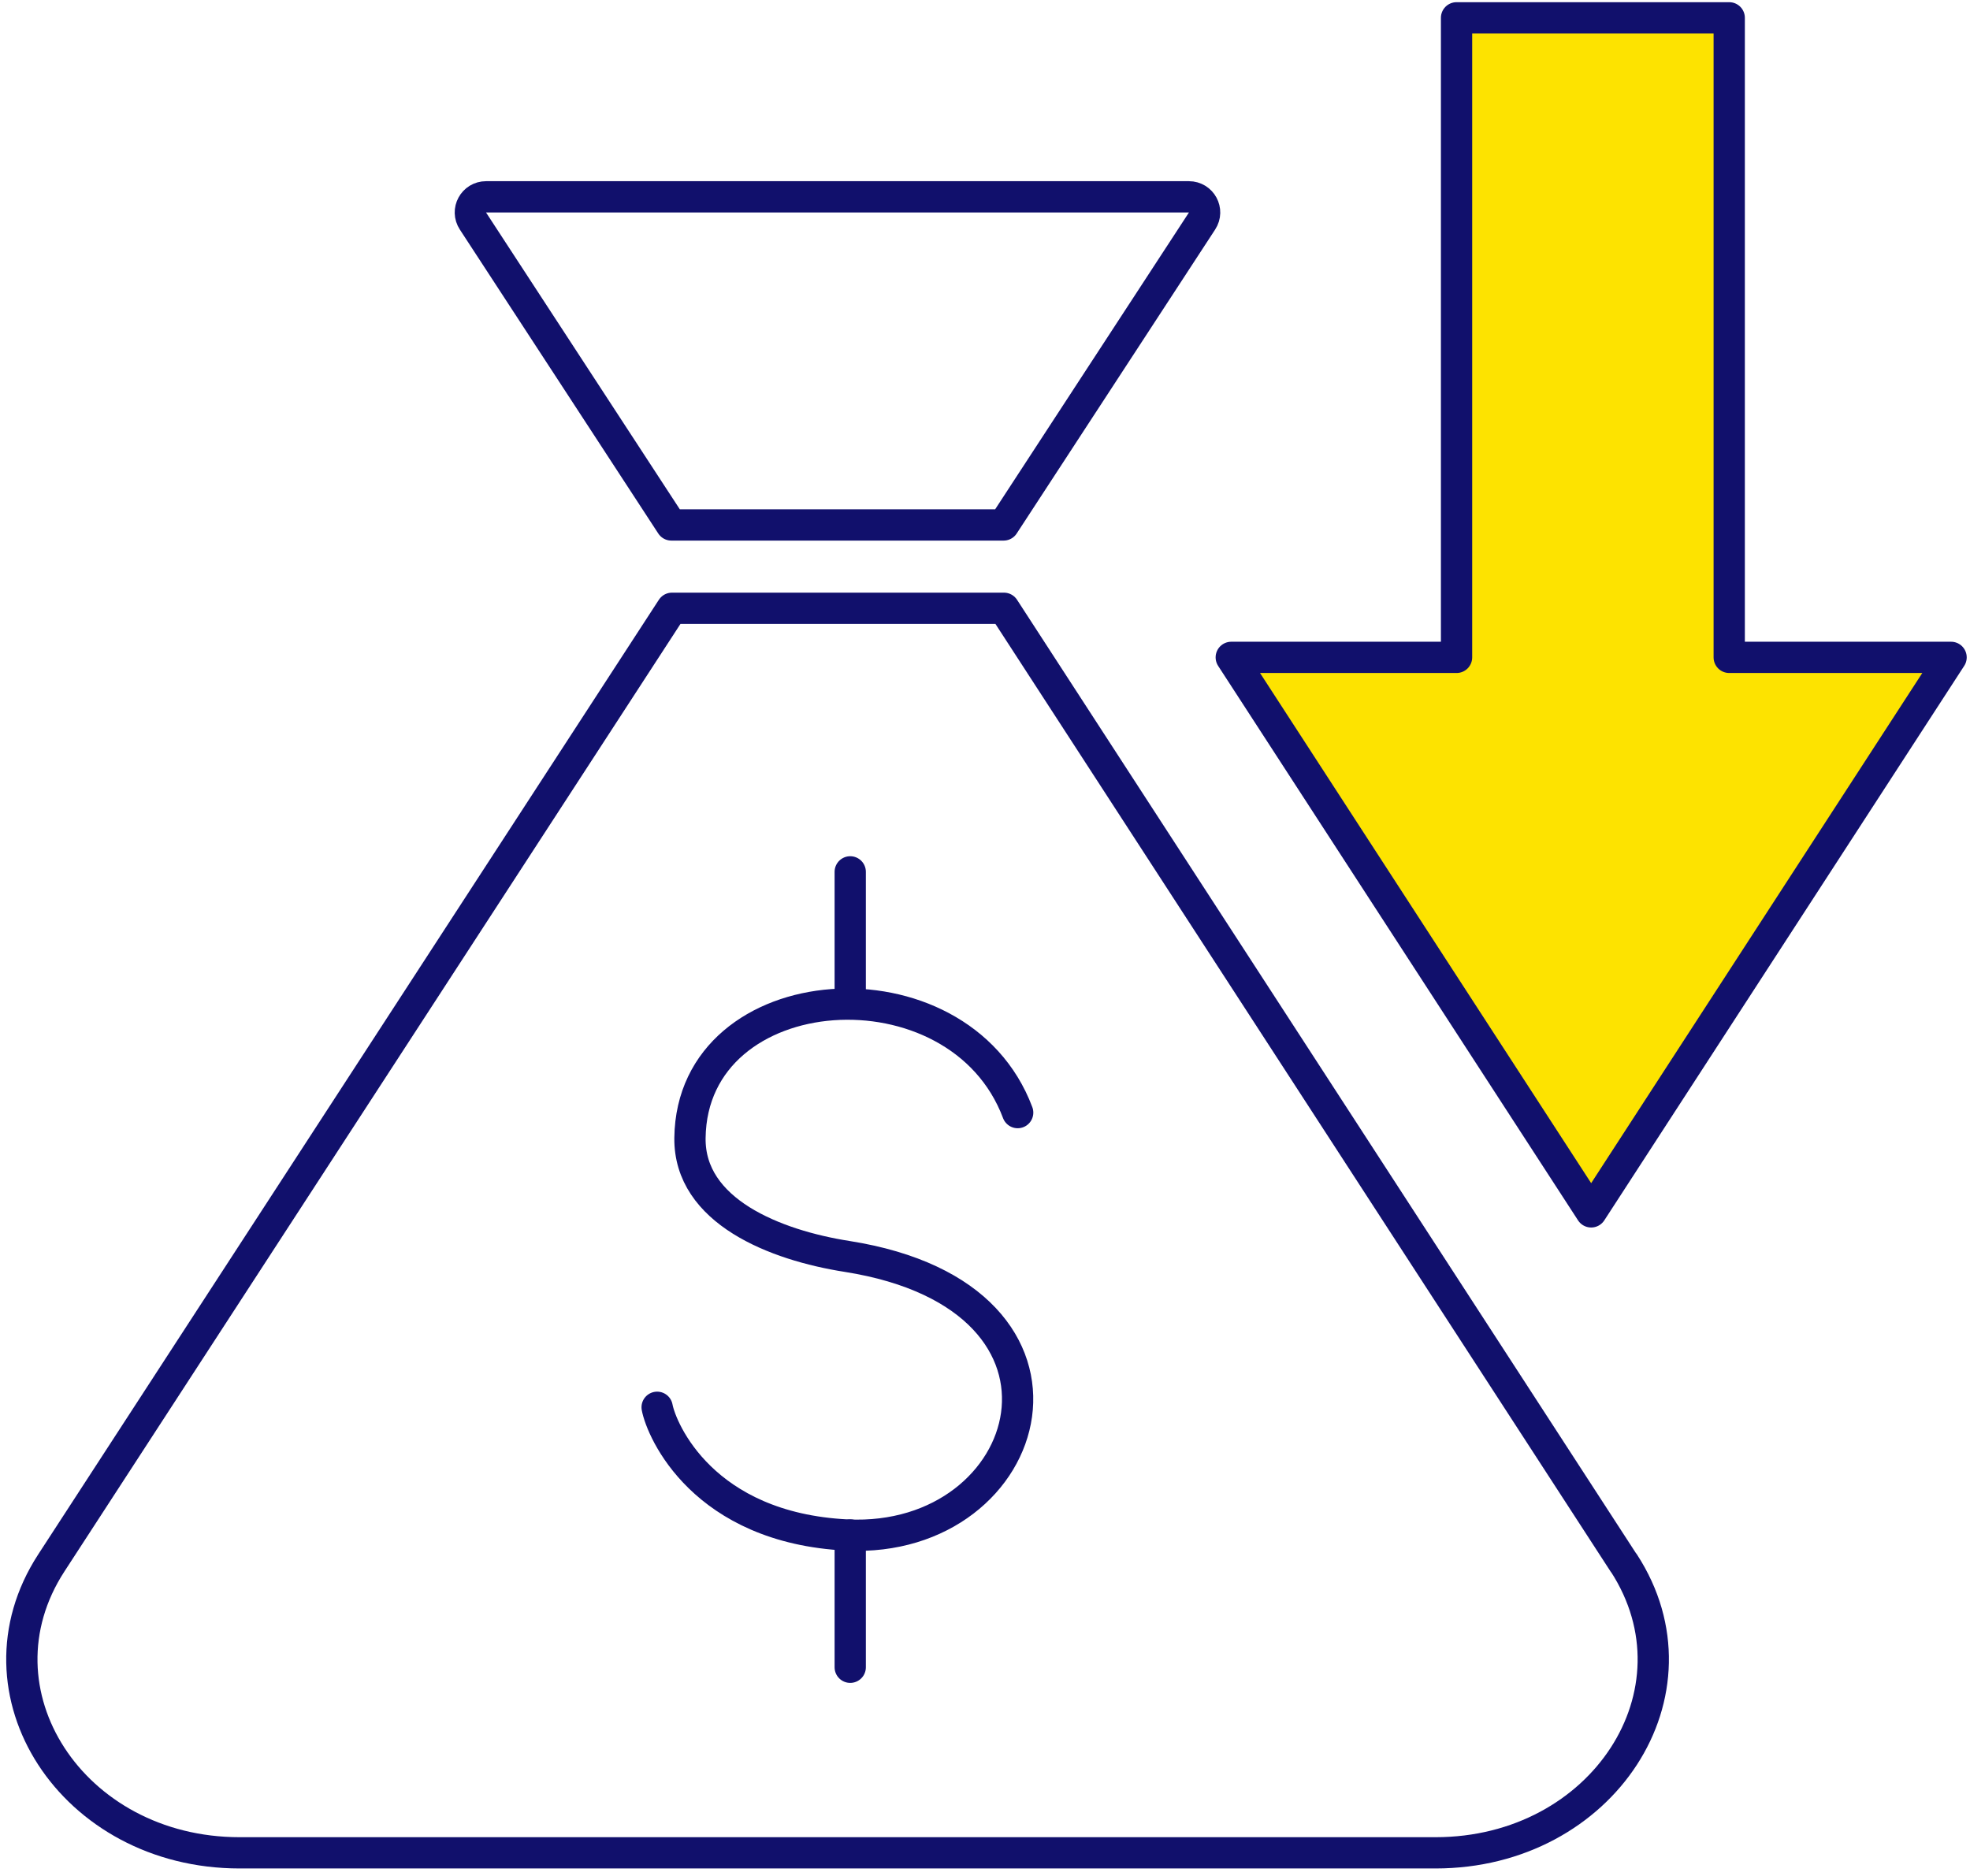
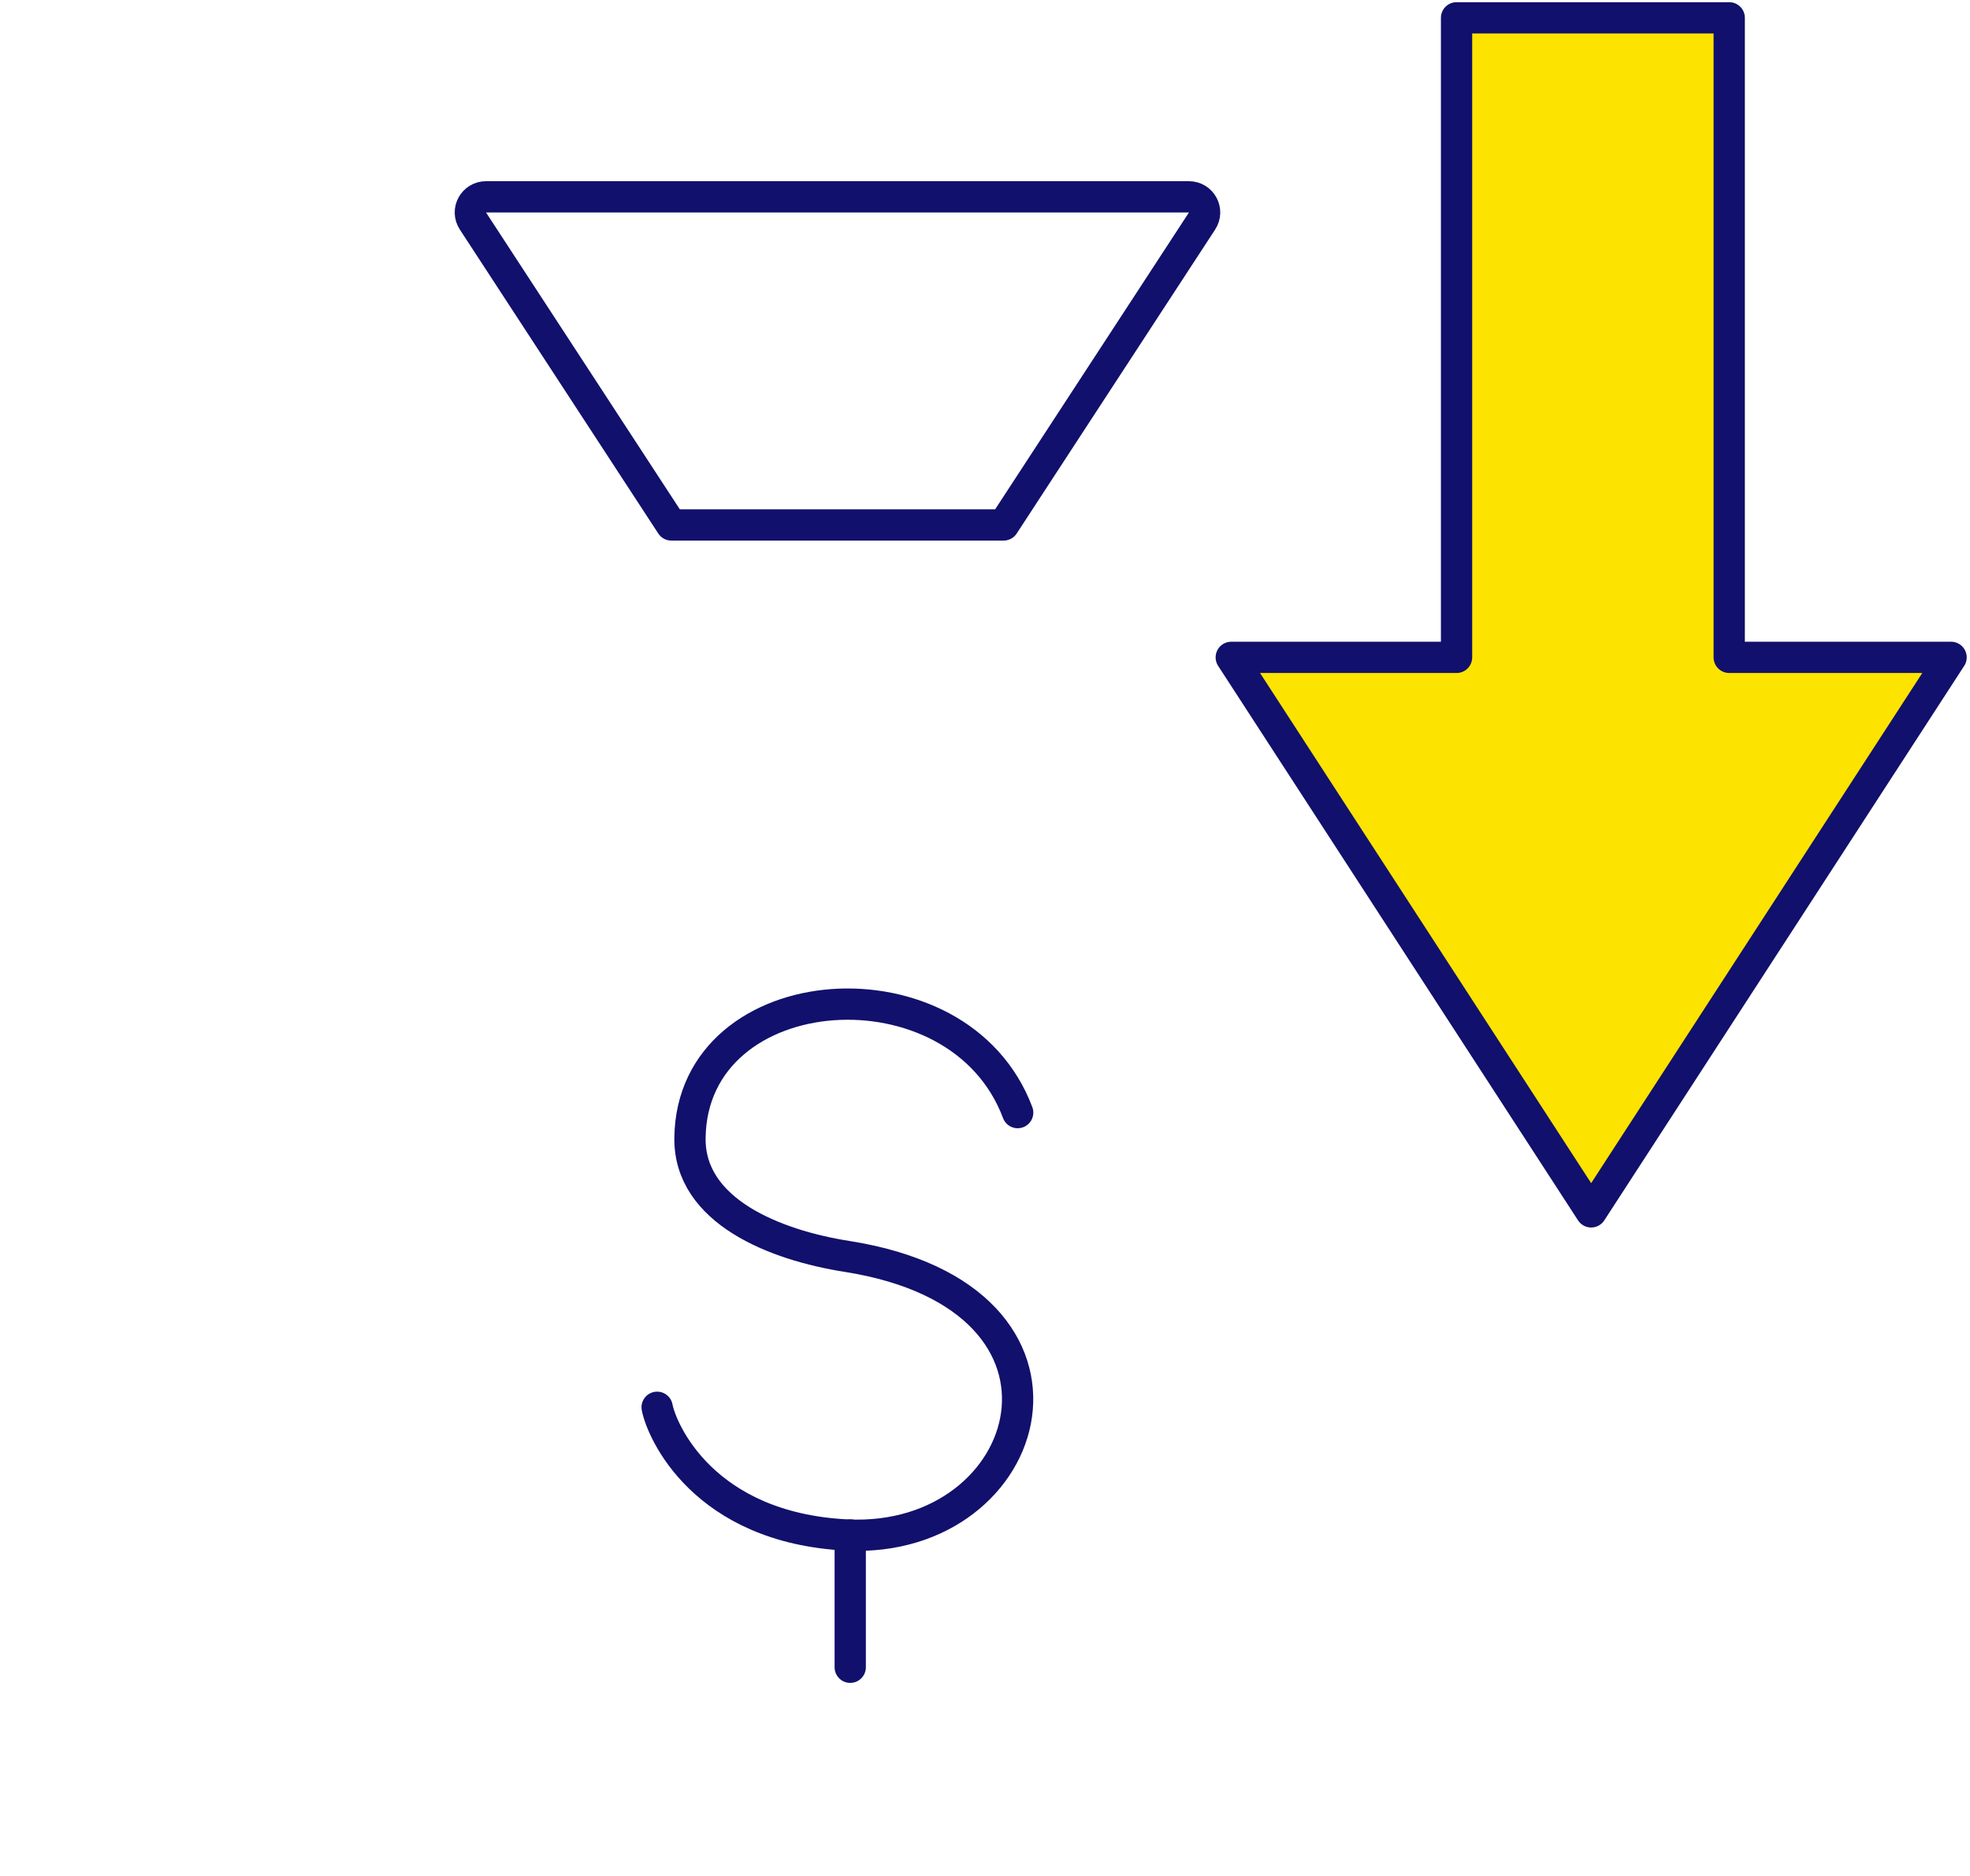
<svg xmlns="http://www.w3.org/2000/svg" width="126" height="120" viewBox="0 0 126 120" fill="none">
  <path d="M93.16 1.14V42.05H78.75L101.77 77.52L124.79 42.05H110.6V1.14H93.16Z" fill="#FDE300" />
  <path d="M93.16 1.14V42.05H78.75L101.77 77.52L124.79 42.05H110.6V1.14H93.16Z" stroke="#11106C" stroke-width="2" stroke-linejoin="round" />
-   <path d="M103.85 99.98L64.21 38.91H42.98L3.28 99.98C-2.07 108.22 4.62 118.52 15.32 118.52H91.82C102.52 118.52 109.21 108.22 103.86 99.98H103.85Z" stroke="#11106C" stroke-width="2" stroke-linejoin="round" />
  <path d="M65.09 71.17C61.31 61.1 44.26 62.29 44.13 72.79C44.07 77.48 49.58 79.65 54.18 80.37C70.95 83.02 66.31 98.78 54.18 98.19C44.97 97.74 42.31 91.51 42.03 90.02" stroke="#11106C" stroke-width="2" stroke-linecap="round" stroke-linejoin="round" />
-   <path d="M54.38 55.77V64.22" stroke="#11106C" stroke-width="2" stroke-linecap="round" stroke-linejoin="round" />
  <path d="M54.38 98.19V106.65" stroke="#11106C" stroke-width="2" stroke-linecap="round" stroke-linejoin="round" />
  <path d="M76.03 12.59H31.09C30.29 12.59 29.81 13.47 30.25 14.14L42.94 33.58H64.19L76.88 14.14C77.32 13.47 76.84 12.59 76.04 12.59H76.03Z" stroke="#11106C" stroke-width="2" stroke-linejoin="round" />
</svg>